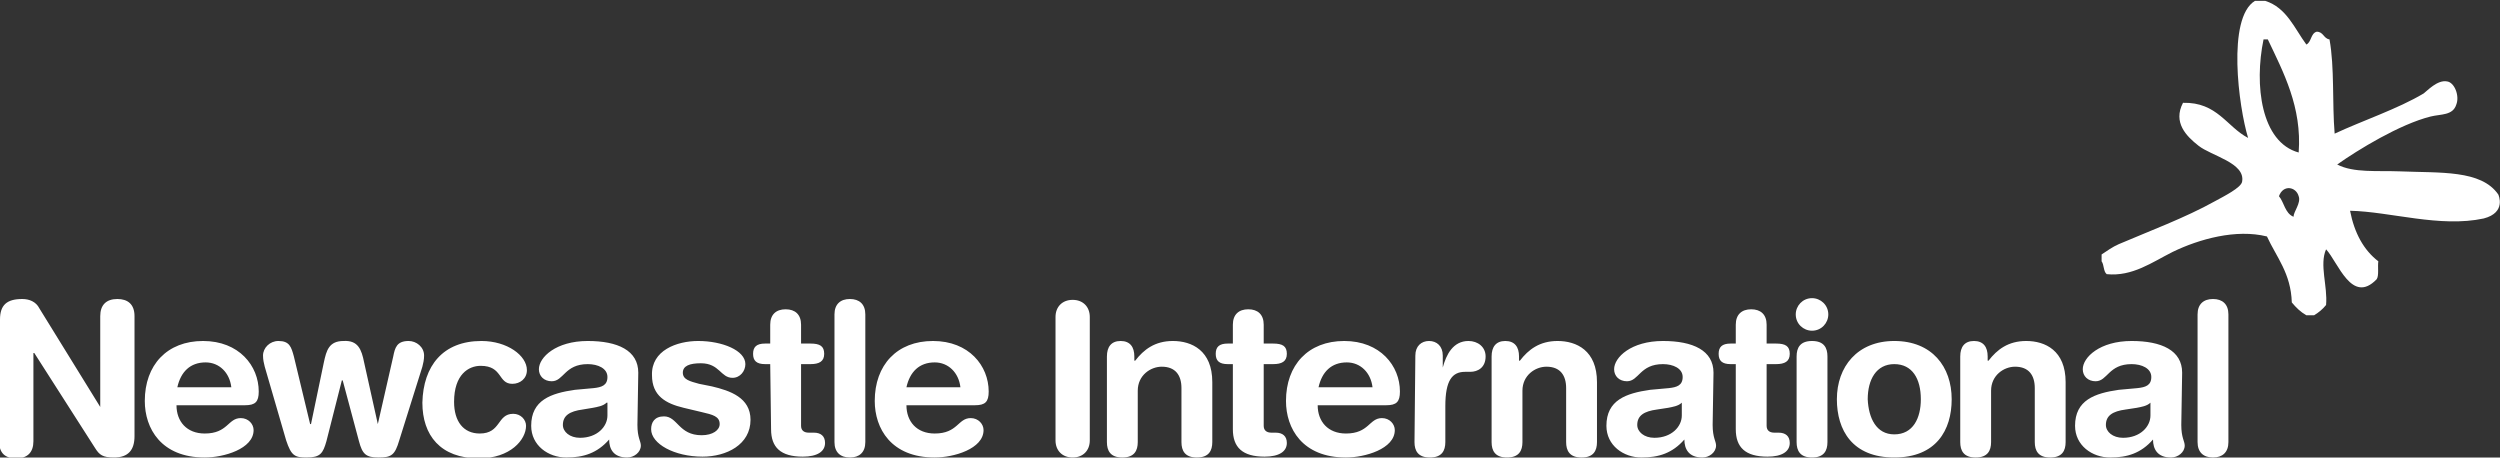
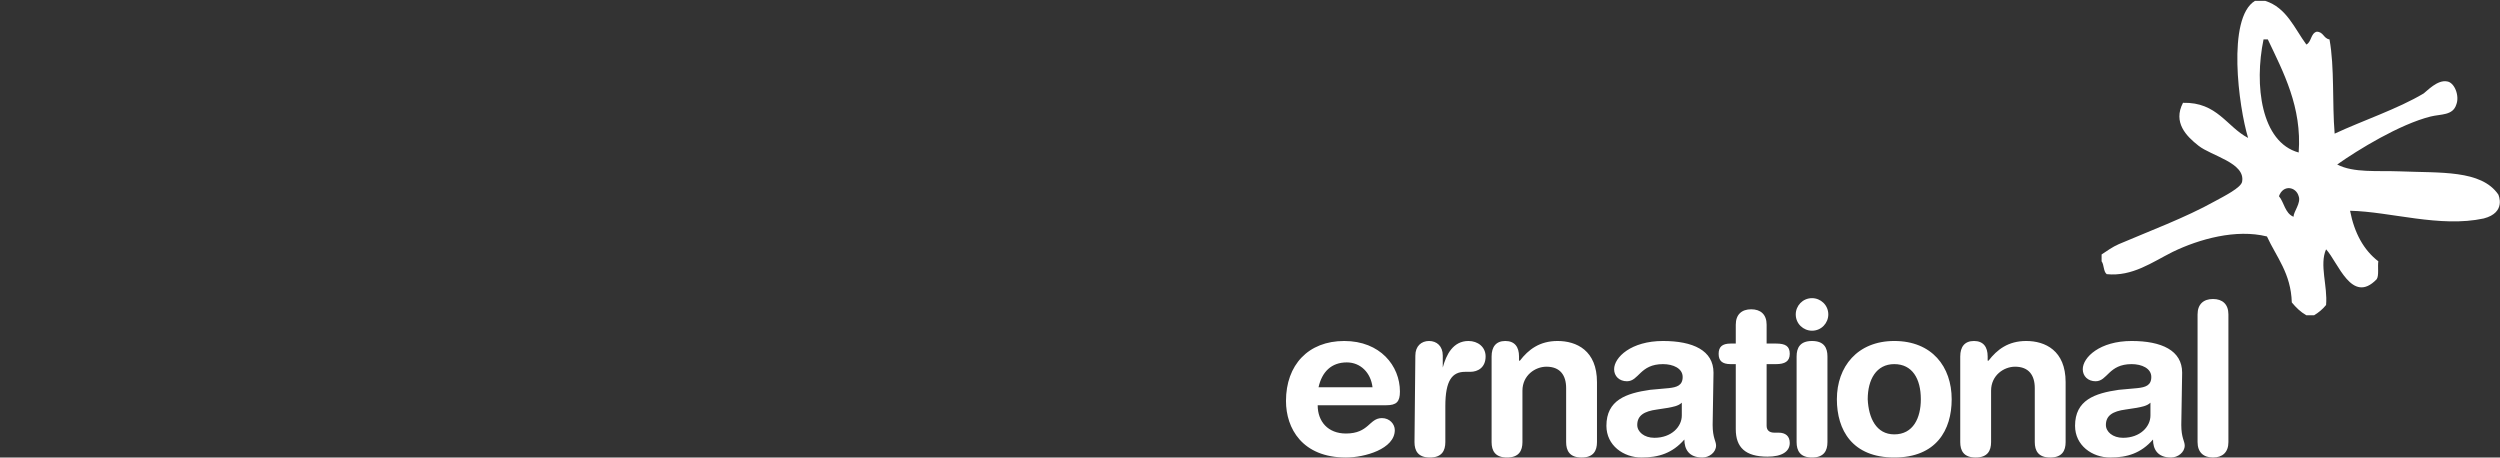
<svg xmlns="http://www.w3.org/2000/svg" width="291.8" height="53.4" viewBox="0 0 291.8 53.4" overflow="scroll">
  <rect x="0" y="0" width="291.8" height="53.4" fill="#333333" stroke="none" />
  <style>.st0{fill:#FFFFFF;}</style>
-   <path class="st0" d="M0 37.3c0-1.7.8-2.4 2.6-2.4.8 0 1.6.3 2 1.1l7.1 11.5V36.9c0-1.3.7-2 2-2 1.2 0 2 .6 2 2v14c0 1.6-.7 2.5-2.4 2.5-1.3 0-1.7-.3-2.2-1.1L4 41.2h-.1v10.3c0 1.3-.7 2-2 2s-2-.6-2-2L0 37.3zM27 45.2c-.2-1.7-1.4-2.9-3-2.9-1.8 0-2.9 1.1-3.3 2.9H27zm-6.4 2.1c0 1.9 1.2 3.3 3.3 3.3 2.7 0 2.7-1.8 4.2-1.8.9 0 1.5.7 1.5 1.4 0 2.2-3.5 3.2-5.7 3.2-5.1 0-7-3.4-7-6.6 0-4.2 2.6-7 6.8-7 4.2 0 6.5 2.9 6.5 5.9 0 1.2-.4 1.6-1.6 1.6h-8zM30.9 42.8c-.1-.4-.2-.8-.2-1.3 0-.9.8-1.7 1.8-1.7 1.3 0 1.5.7 1.8 1.8l1.9 7.9h.1l1.5-7.2c.3-1.4.6-2.5 2.3-2.5 1.7-.1 2.1 1 2.4 2.5l1.6 7.2 1.8-7.9c.2-1 .4-1.8 1.8-1.8.9 0 1.8.7 1.8 1.7 0 .5-.1.9-.2 1.3l-2.7 8.6c-.5 1.7-.9 2-2.4 2s-1.9-.4-2.3-1.9L40 44.4h-.1l-1.8 7.1c-.4 1.4-.7 1.9-2.3 1.9-1.4 0-1.8-.2-2.4-2l-2.5-8.6zM56.2 39.8c3 0 5.3 1.7 5.3 3.4 0 1-.8 1.6-1.7 1.6-1.7 0-1.1-2.1-3.7-2.1-1.4 0-3.1 1-3.1 4.2 0 2.3 1.1 3.7 3 3.7 2.5 0 2-2.3 3.9-2.3.9 0 1.5.7 1.5 1.4 0 1.6-1.8 3.8-5.5 3.8-4.5 0-6.6-2.7-6.6-6.5.1-4.3 2.4-7.2 6.9-7.2M70.8 47c-.4.4-1.1.5-1.6.6l-1.2.2c-1.5.2-2.3.7-2.3 1.8 0 .8.8 1.5 2 1.5 2 0 3.2-1.3 3.2-2.6V47zm3.6 2.6c0 1.5.4 1.9.4 2.4 0 .8-.8 1.4-1.6 1.4-1.6 0-2.1-1-2.1-2.1-1.4 1.6-3 2.1-5 2.1-2.1 0-4.1-1.4-4.1-3.7 0-3 2.3-3.8 5.1-4.2l2.2-.2c.9-.1 1.6-.3 1.6-1.3s-1.1-1.5-2.3-1.5c-2.7 0-2.8 2-4.2 2-.9 0-1.5-.6-1.5-1.4 0-1.4 2-3.3 5.7-3.3 3.5 0 5.9 1.1 5.9 3.7l-.1 6.1zM81.5 39.8c2.8 0 5.5 1.1 5.5 2.7 0 .8-.6 1.6-1.5 1.6-1.4 0-1.5-1.7-3.7-1.7-1.3 0-2.1.3-2.1 1.1s.8 1 1.9 1.3l1.5.3c2.1.5 4.5 1.3 4.5 3.9 0 2.9-2.8 4.3-5.6 4.3-3.3 0-6-1.5-6-3.2 0-.8.4-1.5 1.5-1.5 1.6 0 1.7 2.2 4.4 2.2 1.3 0 2.1-.6 2.1-1.3 0-.9-.8-1.1-2.1-1.4l-2.1-.5c-2.1-.5-3.7-1.4-3.7-3.8-.1-2.9 2.9-4 5.4-4M89.9 42.5h-.6c-1 0-1.4-.4-1.4-1.2 0-.8.4-1.2 1.4-1.2h.6v-2.2c0-1.2.7-1.8 1.8-1.8s1.8.6 1.8 1.8v2.2h1.1c1.1 0 1.6.3 1.6 1.2 0 .9-.6 1.2-1.6 1.2h-1.1v7.2c0 .5.3.8.9.8h.6c.8 0 1.3.4 1.3 1.2 0 1-.9 1.6-2.6 1.6-2.6 0-3.7-1.1-3.7-3.2l-.1-7.6zM97.4 36.7c0-1.2.7-1.8 1.8-1.8s1.8.6 1.8 1.8v14.9c0 1.2-.7 1.8-1.8 1.8s-1.8-.6-1.8-1.8V36.7zM112.1 45.2c-.2-1.7-1.4-2.9-3-2.9-1.8 0-2.9 1.1-3.3 2.9h6.3zm-6.3 2.1c0 1.9 1.2 3.3 3.3 3.3 2.7 0 2.7-1.8 4.2-1.8.9 0 1.5.7 1.5 1.4 0 2.2-3.5 3.2-5.7 3.2-5.1 0-7-3.4-7-6.6 0-4.2 2.6-7 6.8-7 4.2 0 6.5 2.9 6.5 5.9 0 1.2-.4 1.6-1.6 1.6h-8zM123.2 37c0-1.2.8-2 2-2s2 .8 2 2v14.4c0 1.2-.8 2-2 2s-2-.8-2-2V37zM129.2 41.6c0-1.1.5-1.8 1.6-1.8s1.6.7 1.6 1.8v.5h.1c1-1.3 2.3-2.3 4.4-2.3 2.2 0 4.6 1.1 4.6 4.8v7c0 1-.4 1.8-1.8 1.8s-1.8-.8-1.8-1.8v-6.3c0-1.5-.7-2.5-2.3-2.5-1.3 0-2.8 1-2.8 2.8v6c0 1-.4 1.8-1.8 1.8s-1.8-.8-1.8-1.8v-10zM143.9 42.5h-.6c-1 0-1.4-.4-1.4-1.2 0-.8.4-1.2 1.4-1.2h.6v-2.2c0-1.2.7-1.8 1.8-1.8s1.8.6 1.8 1.8v2.2h1.1c1.1 0 1.6.3 1.6 1.2 0 .9-.6 1.2-1.6 1.2h-1.1v7.2c0 .5.3.8.9.8h.5c.8 0 1.3.4 1.3 1.2 0 1-.9 1.6-2.6 1.6-2.6 0-3.7-1.1-3.7-3.2v-7.6z" />
  <path class="st0" d="M160.2 45.2c-.2-1.7-1.4-2.9-3-2.9-1.8 0-2.9 1.1-3.3 2.9h6.3zm-6.4 2.1c0 1.9 1.2 3.3 3.3 3.3 2.7 0 2.7-1.8 4.2-1.8.9 0 1.5.7 1.5 1.4 0 2.2-3.5 3.2-5.7 3.2-5.1 0-7-3.4-7-6.6 0-4.2 2.6-7 6.8-7 4.2 0 6.5 2.9 6.5 5.9 0 1.2-.4 1.6-1.6 1.6h-8zM165.2 41.5c0-1.1.7-1.7 1.6-1.7.9 0 1.6.6 1.6 1.7v1.4c.4-1.5 1.2-3.1 3-3.1 1.1 0 2 .7 2 1.8 0 1.3-.9 1.8-1.8 1.8h-.6c-1.5 0-2.3 1-2.3 4v4.2c0 1-.4 1.8-1.8 1.8s-1.8-.8-1.8-1.8l.1-10.1zM174.1 41.6c0-1.1.5-1.8 1.6-1.8s1.6.7 1.6 1.8v.5h.1c1-1.3 2.3-2.3 4.4-2.3 2.2 0 4.6 1.1 4.6 4.8v7c0 1-.4 1.8-1.8 1.8s-1.8-.8-1.8-1.8v-6.3c0-1.5-.7-2.5-2.3-2.5-1.3 0-2.8 1-2.8 2.8v6c0 1-.4 1.8-1.8 1.8s-1.8-.8-1.8-1.8v-10zM196.3 47c-.4.4-1.1.5-1.6.6l-1.3.2c-1.5.2-2.3.7-2.3 1.8 0 .8.8 1.5 2 1.5 2 0 3.2-1.3 3.2-2.6V47zm3.6 2.6c0 1.5.4 1.9.4 2.4 0 .8-.8 1.4-1.6 1.4-1.6 0-2.1-1-2.1-2.1-1.4 1.6-3 2.1-5 2.1-2.1 0-4.1-1.4-4.1-3.7 0-3 2.3-3.8 5.1-4.2l2.2-.2c.9-.1 1.6-.3 1.6-1.3s-1.1-1.5-2.3-1.5c-2.7 0-2.8 2-4.2 2-.9 0-1.5-.6-1.5-1.4 0-1.4 2-3.3 5.7-3.3 3.5 0 5.9 1.1 5.9 3.7l-.1 6.1zM202.6 42.5h-.6c-1 0-1.4-.4-1.4-1.2 0-.8.4-1.2 1.4-1.2h.6v-2.2c0-1.2.7-1.8 1.8-1.8s1.8.6 1.8 1.8v2.2h1.1c1.1 0 1.6.3 1.6 1.2 0 .9-.6 1.2-1.6 1.2h-1.1v7.2c0 .5.3.8.9.8h.5c.8 0 1.3.4 1.3 1.2 0 1-.9 1.6-2.6 1.6-2.6 0-3.7-1.1-3.7-3.2v-7.6zM209.7 41.6c0-1 .4-1.8 1.8-1.8s1.8.8 1.8 1.8v10c0 1-.4 1.8-1.8 1.8s-1.8-.8-1.8-1.8v-10zm1.8-6.8c1 0 1.9.8 1.9 1.9 0 1-.8 1.9-1.9 1.9-1 0-1.9-.8-1.9-1.9 0-1 .8-1.9 1.9-1.9M221.1 50.7c2.2 0 3.1-1.9 3.1-4.1 0-2.4-1-4.1-3.1-4.1s-3.1 1.8-3.1 4.1c.1 2.2 1 4.1 3.1 4.1m0-10.9c4.4 0 6.7 3 6.7 6.8 0 3.6-1.8 6.8-6.7 6.8s-6.7-3.2-6.7-6.8c0-3.8 2.4-6.8 6.7-6.8M228.8 41.6c0-1.1.5-1.8 1.6-1.8s1.6.7 1.6 1.8v.5h.1c1-1.3 2.3-2.3 4.4-2.3 2.2 0 4.6 1.1 4.6 4.8v7c0 1-.4 1.8-1.8 1.8s-1.8-.8-1.8-1.8v-6.3c0-1.5-.7-2.5-2.3-2.5-1.3 0-2.8 1-2.8 2.8v6c0 1-.4 1.8-1.8 1.8s-1.8-.8-1.8-1.8v-10zM251 47c-.4.4-1.1.5-1.6.6l-1.3.2c-1.5.2-2.3.7-2.3 1.8 0 .8.8 1.5 2 1.5 2 0 3.2-1.3 3.2-2.6V47zm3.6 2.6c0 1.5.4 1.9.4 2.4 0 .8-.8 1.4-1.6 1.4-1.6 0-2.1-1-2.1-2.1-1.4 1.6-3 2.1-5 2.1-2.1 0-4.1-1.4-4.1-3.7 0-3 2.3-3.8 5.1-4.2l2.2-.2c.9-.1 1.6-.3 1.6-1.3s-1.1-1.5-2.3-1.5c-2.7 0-2.8 2-4.2 2-.9 0-1.5-.6-1.5-1.4 0-1.4 2-3.3 5.7-3.3 3.5 0 5.9 1.1 5.9 3.7l-.1 6.1zM256.5 36.7c0-1.2.7-1.8 1.8-1.8s1.8.6 1.8 1.8v14.9c0 1.2-.7 1.8-1.8 1.8s-1.8-.6-1.8-1.8V36.7zM291.6 22.7c-2-2.9-6.8-2.5-11.5-2.7-2.6-.1-5.4.2-7.3-.8 2.4-1.7 7.3-4.7 10.9-5.6 1.2-.3 2.6-.1 3-1.4.4-1-.2-2.6-1.1-2.7-1.1-.2-2.3 1.1-2.7 1.4-3 1.8-7.2 3.2-10.4 4.7-.3-3.6 0-7.7-.6-11-.7-.1-.7-.9-1.5-.9-.7.2-.6 1.2-1.2 1.5-1.4-1.9-2.3-4.3-4.8-5.1h-1.2c-3.3 2-1.9 12.4-.8 16-2.5-1.3-3.6-4.2-7.6-4.1-1.2 2.3.4 3.9 1.8 5 1.5 1.2 5.5 2 5.1 4.2-.1.7-2.1 1.7-3.2 2.3-3.4 1.9-7.7 3.5-11.2 5-.7.3-1.4.8-2 1.2v.8c.3.4.2 1.2.6 1.5 3 .3 5.3-1.4 7.7-2.6 3.1-1.5 7.4-2.7 11-1.8 1.1 2.4 2.8 4.3 2.9 7.7.5.6 1 1.1 1.7 1.5h.9c.5-.3 1-.7 1.4-1.2.2-2.2-.8-4.7 0-6.5 1.4 1.5 3 6.5 5.9 3.5.3-.4.1-1.5.2-2.1-1.7-1.3-2.8-3.3-3.3-5.9 4.7.1 10.5 2 15.6.9 2.7-.7 1.7-2.8 1.7-2.8zm-23.9 2.6c-1-.4-1.1-1.7-1.7-2.4.5-1.4 2-1.1 2.3 0 .3.8-.6 1.8-.6 2.4zm.6-7.5c-4.4-1.2-5.2-7.9-4.1-13.2h.5c1.8 3.8 4 7.9 3.6 13.2z" />
</svg>